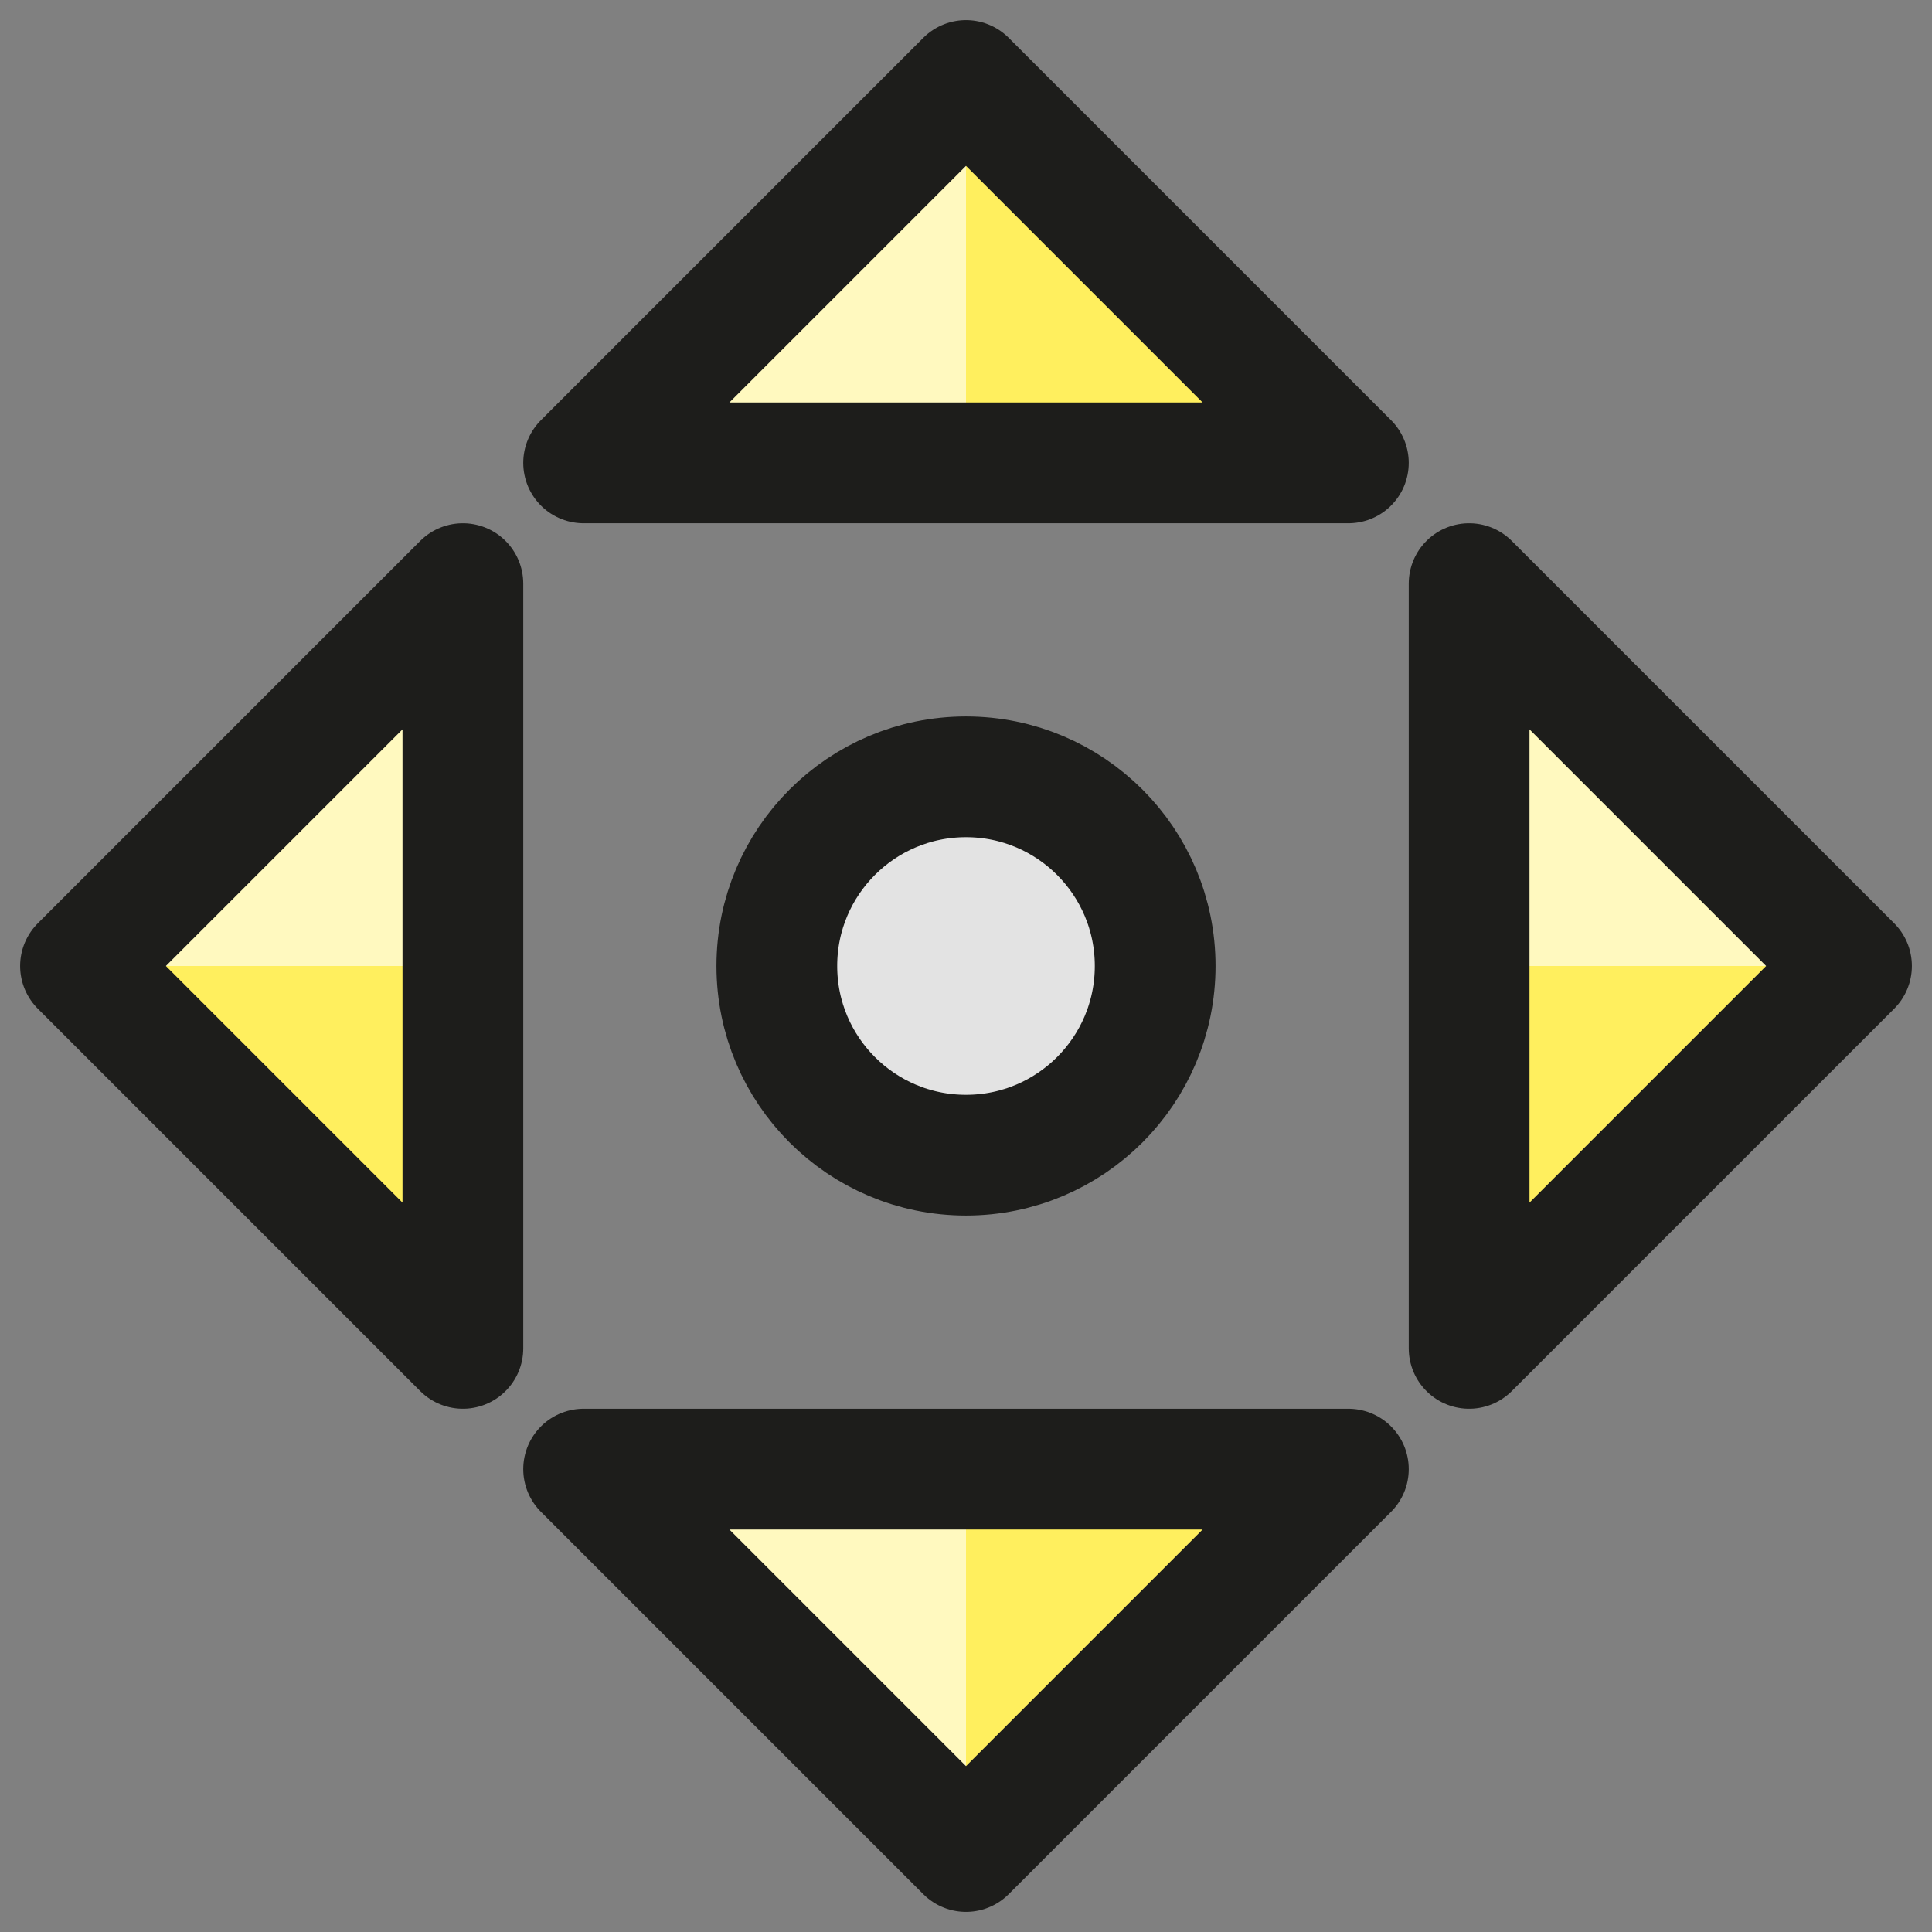
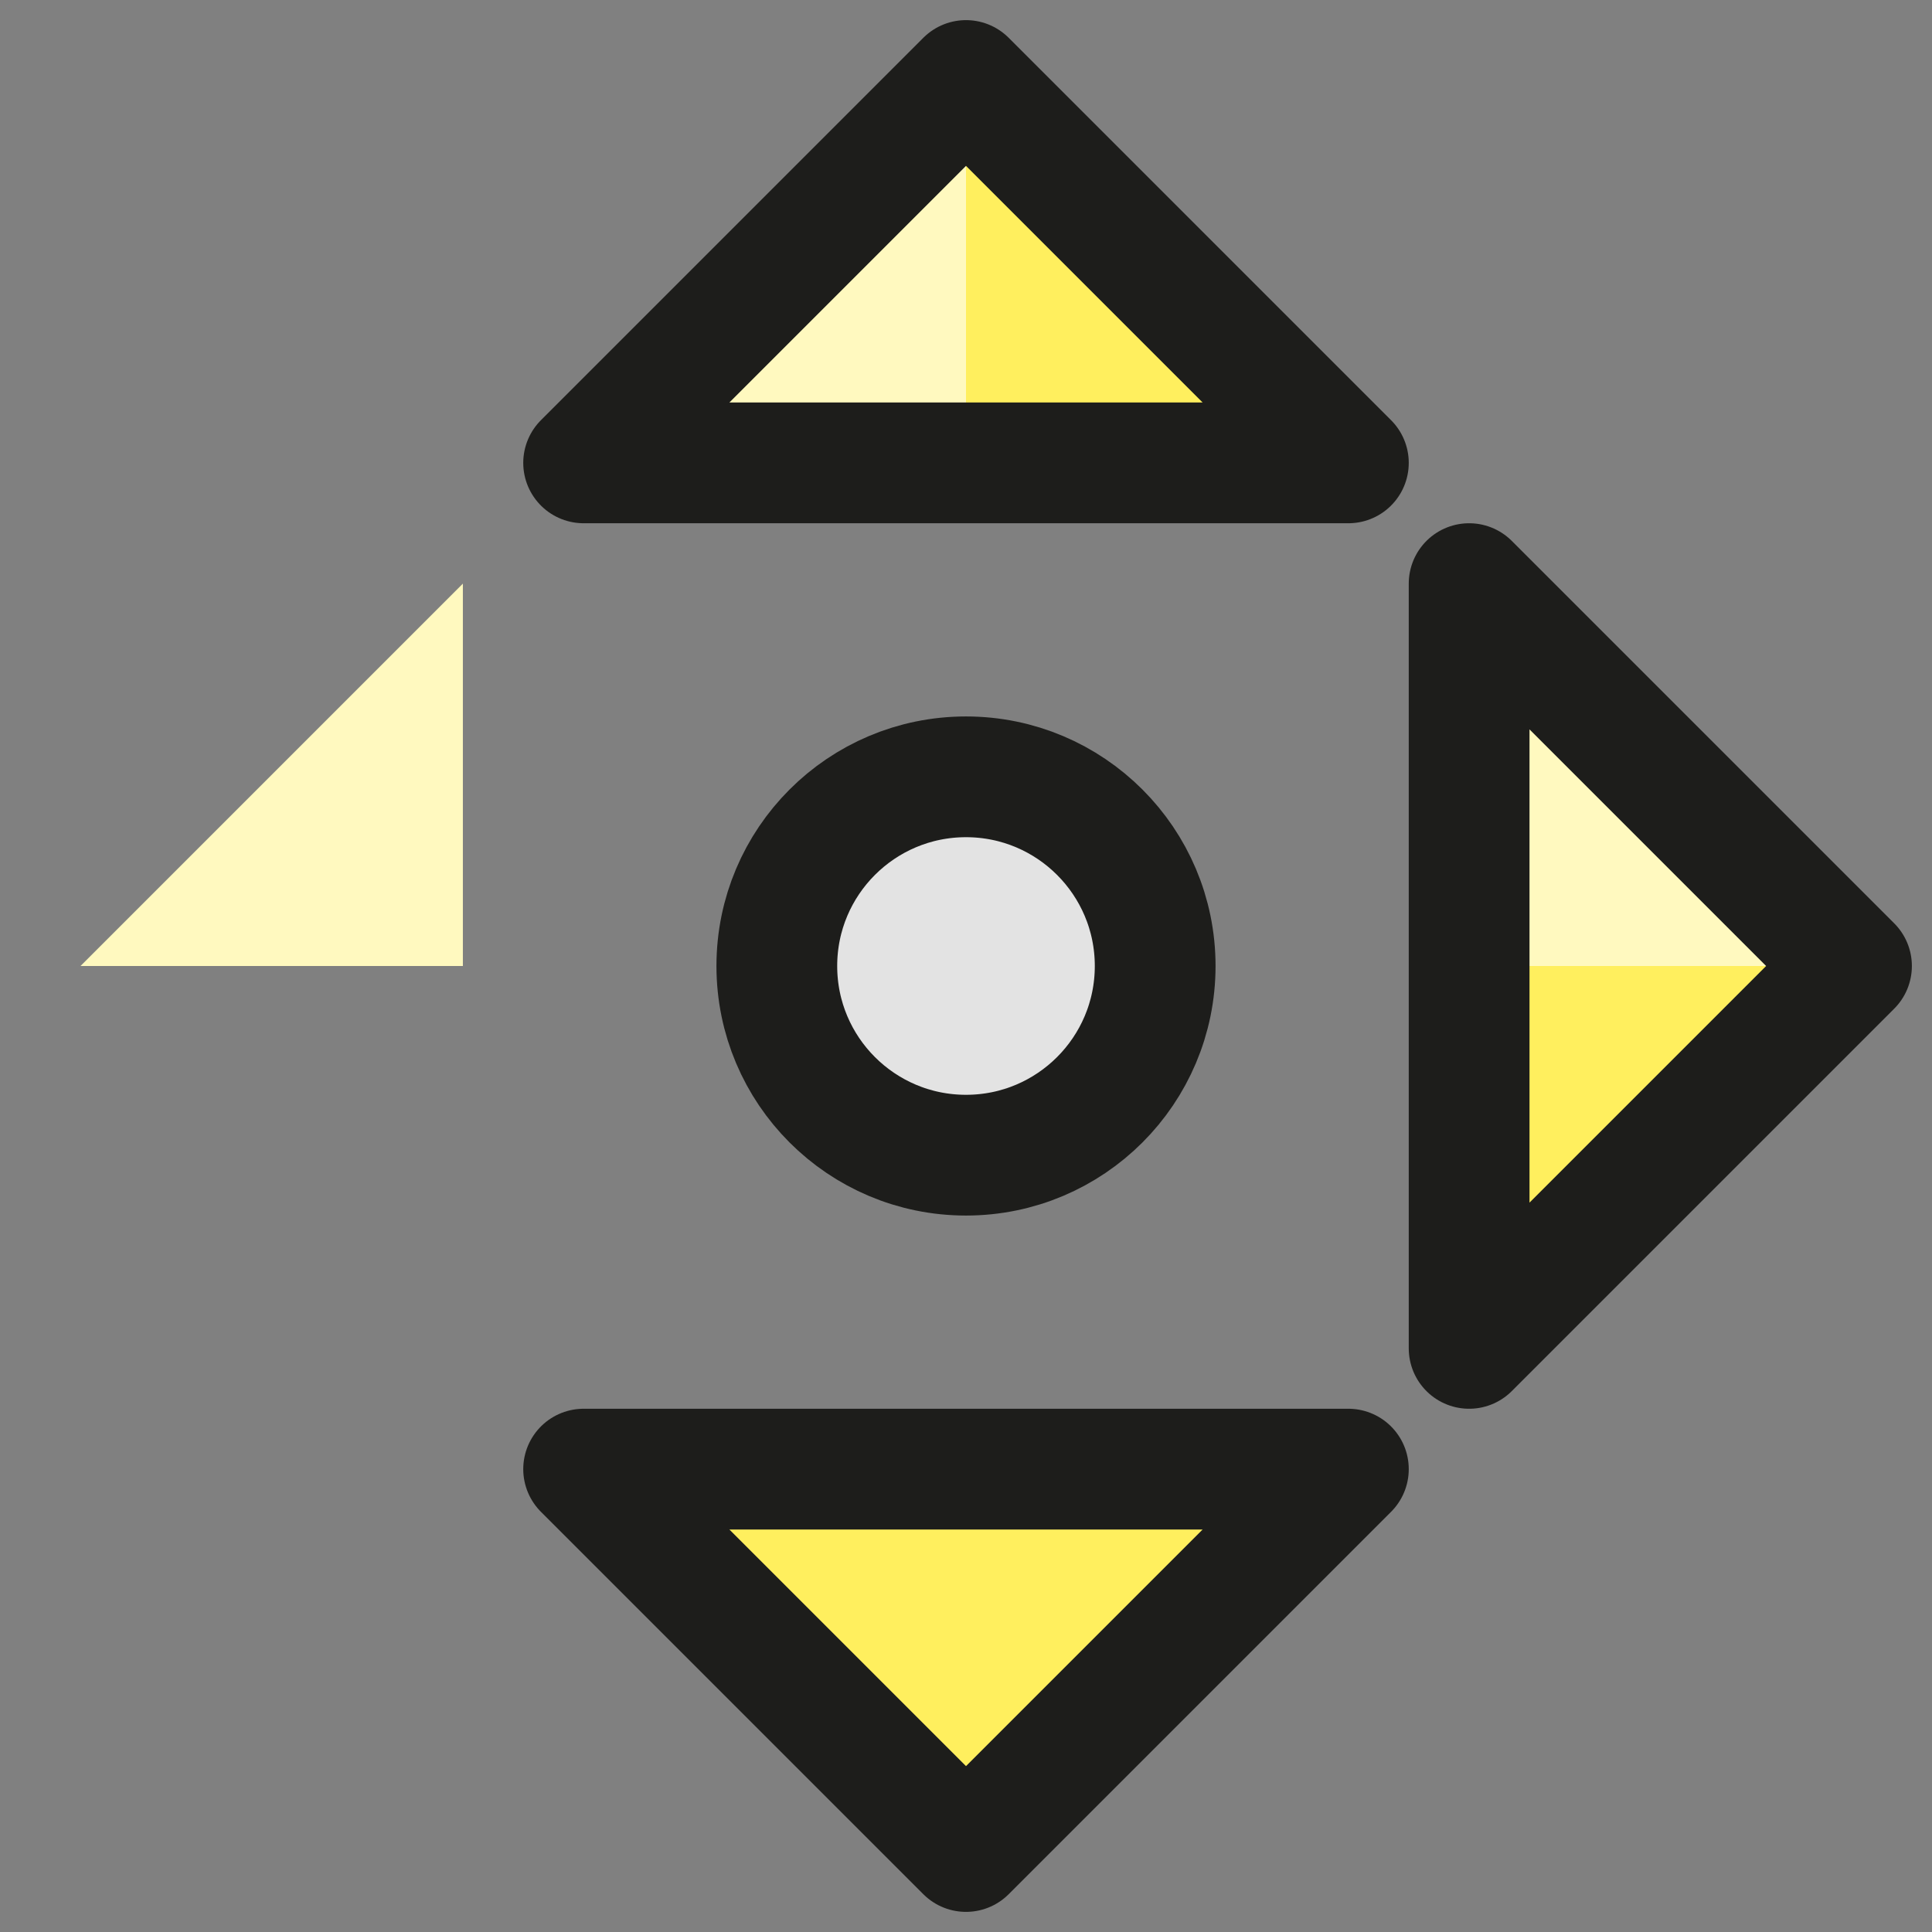
<svg xmlns="http://www.w3.org/2000/svg" version="1.1" id="Vrstva_1" x="0px" y="0px" viewBox="0 0 48 48" style="enable-background:new 0 0 48 48;" xml:space="preserve">
  <rect x="0" y="0" width="48" height="48" fill="#808080" stroke="none" />
  <style type="text/css">
	.st0{fill:#E3E3E3;stroke:#1D1D1B;stroke-width:3;stroke-miterlimit:10;}
	.st1{fill:#FFEF5E;}
	.st2{fill:#FFF9BF;}
	.st3{fill:none;stroke:#1D1D1B;stroke-width:3;stroke-linejoin:round;stroke-miterlimit:10;}
</style>
  <circle class="st0" cx="24" cy="24" r="4.7" />
  <g>
    <g>
      <polygon class="st1" points="33.5,11.5 24,2 14.5,11.5   " />
      <polygon class="st2" points="24,2 14.5,11.5 24,11.5   " />
    </g>
    <polygon class="st3" points="33.5,11.5 24,2 14.5,11.5  " />
  </g>
  <g>
    <g>
      <polygon class="st1" points="33.5,36.5 24,46 14.5,36.5   " />
-       <polygon class="st2" points="24,46 14.5,36.5 24,36.5   " />
    </g>
    <polygon class="st3" points="33.5,36.5 24,46 14.5,36.5  " />
  </g>
  <g>
    <g>
      <polygon class="st1" points="36.5,33.5 46,24 36.5,14.5   " />
      <polygon class="st2" points="46,24 36.5,14.5 36.5,24   " />
    </g>
    <polygon class="st3" points="36.5,33.5 46,24 36.5,14.5  " />
  </g>
  <g>
    <g>
-       <polygon class="st1" points="11.5,33.5 2,24 11.5,14.5   " />
      <polygon class="st2" points="2,24 11.5,14.5 11.5,24   " />
    </g>
-     <polygon class="st3" points="11.5,33.5 2,24 11.5,14.5  " />
  </g>
</svg>